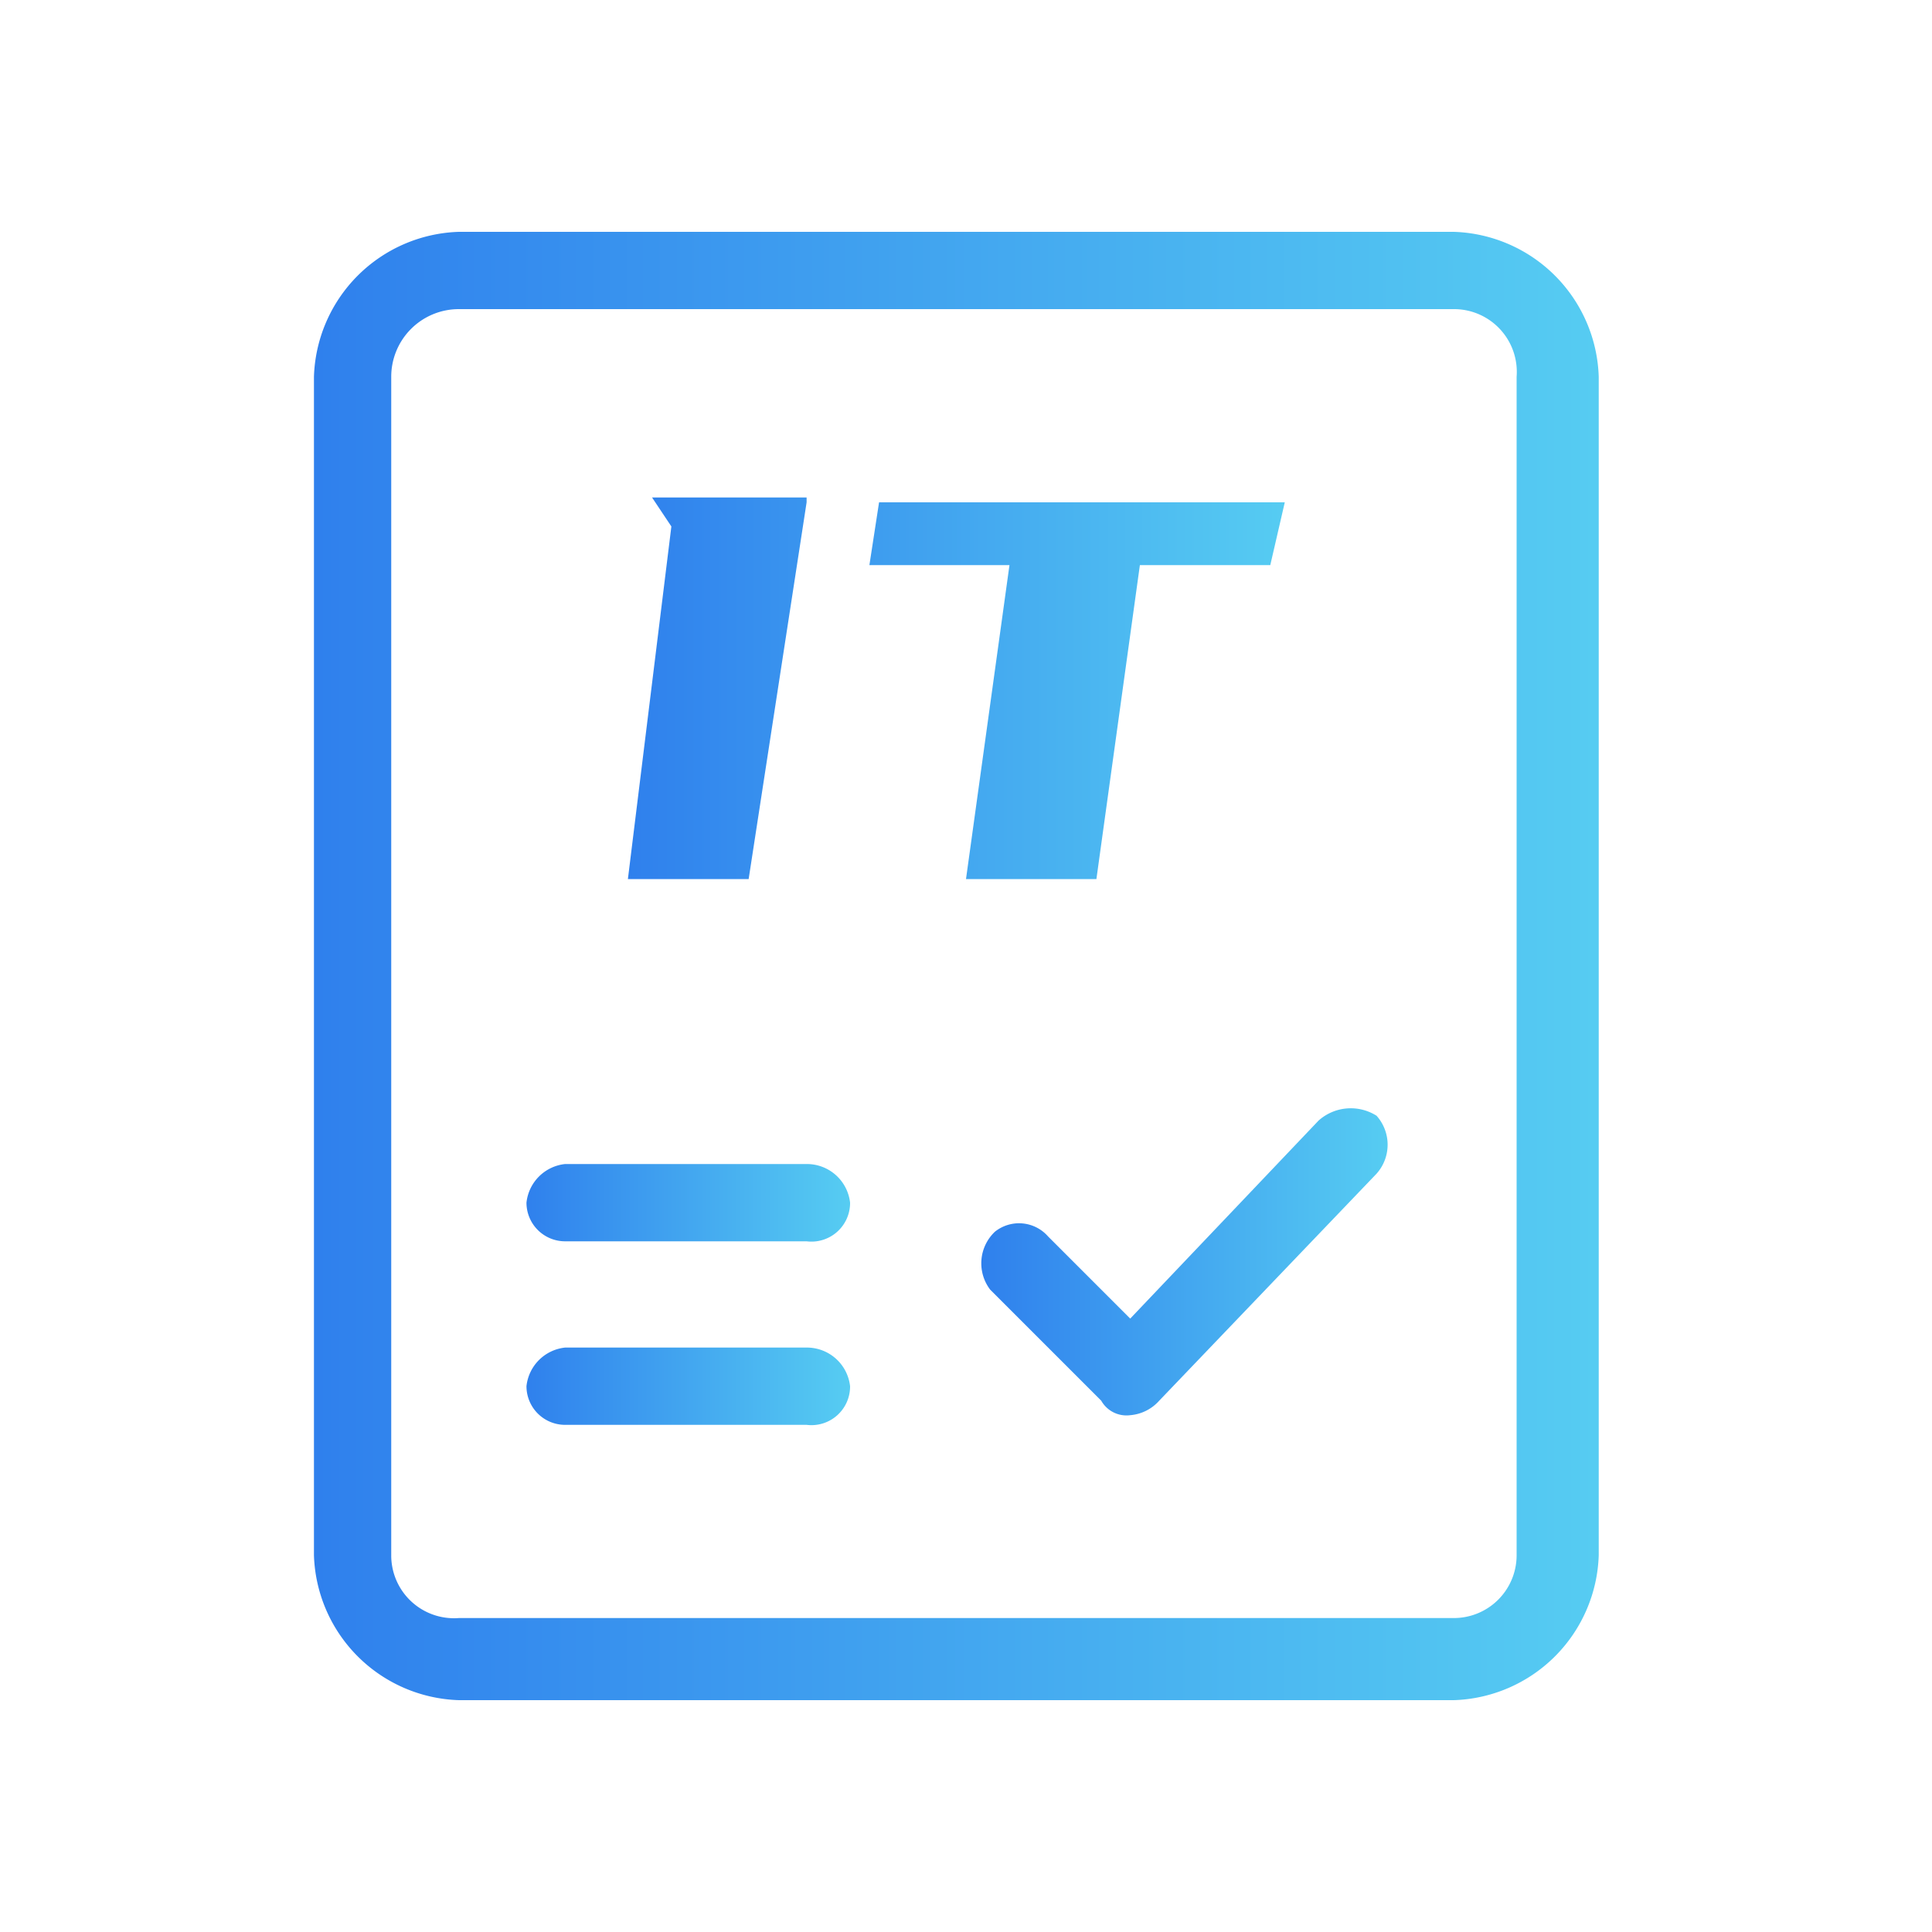
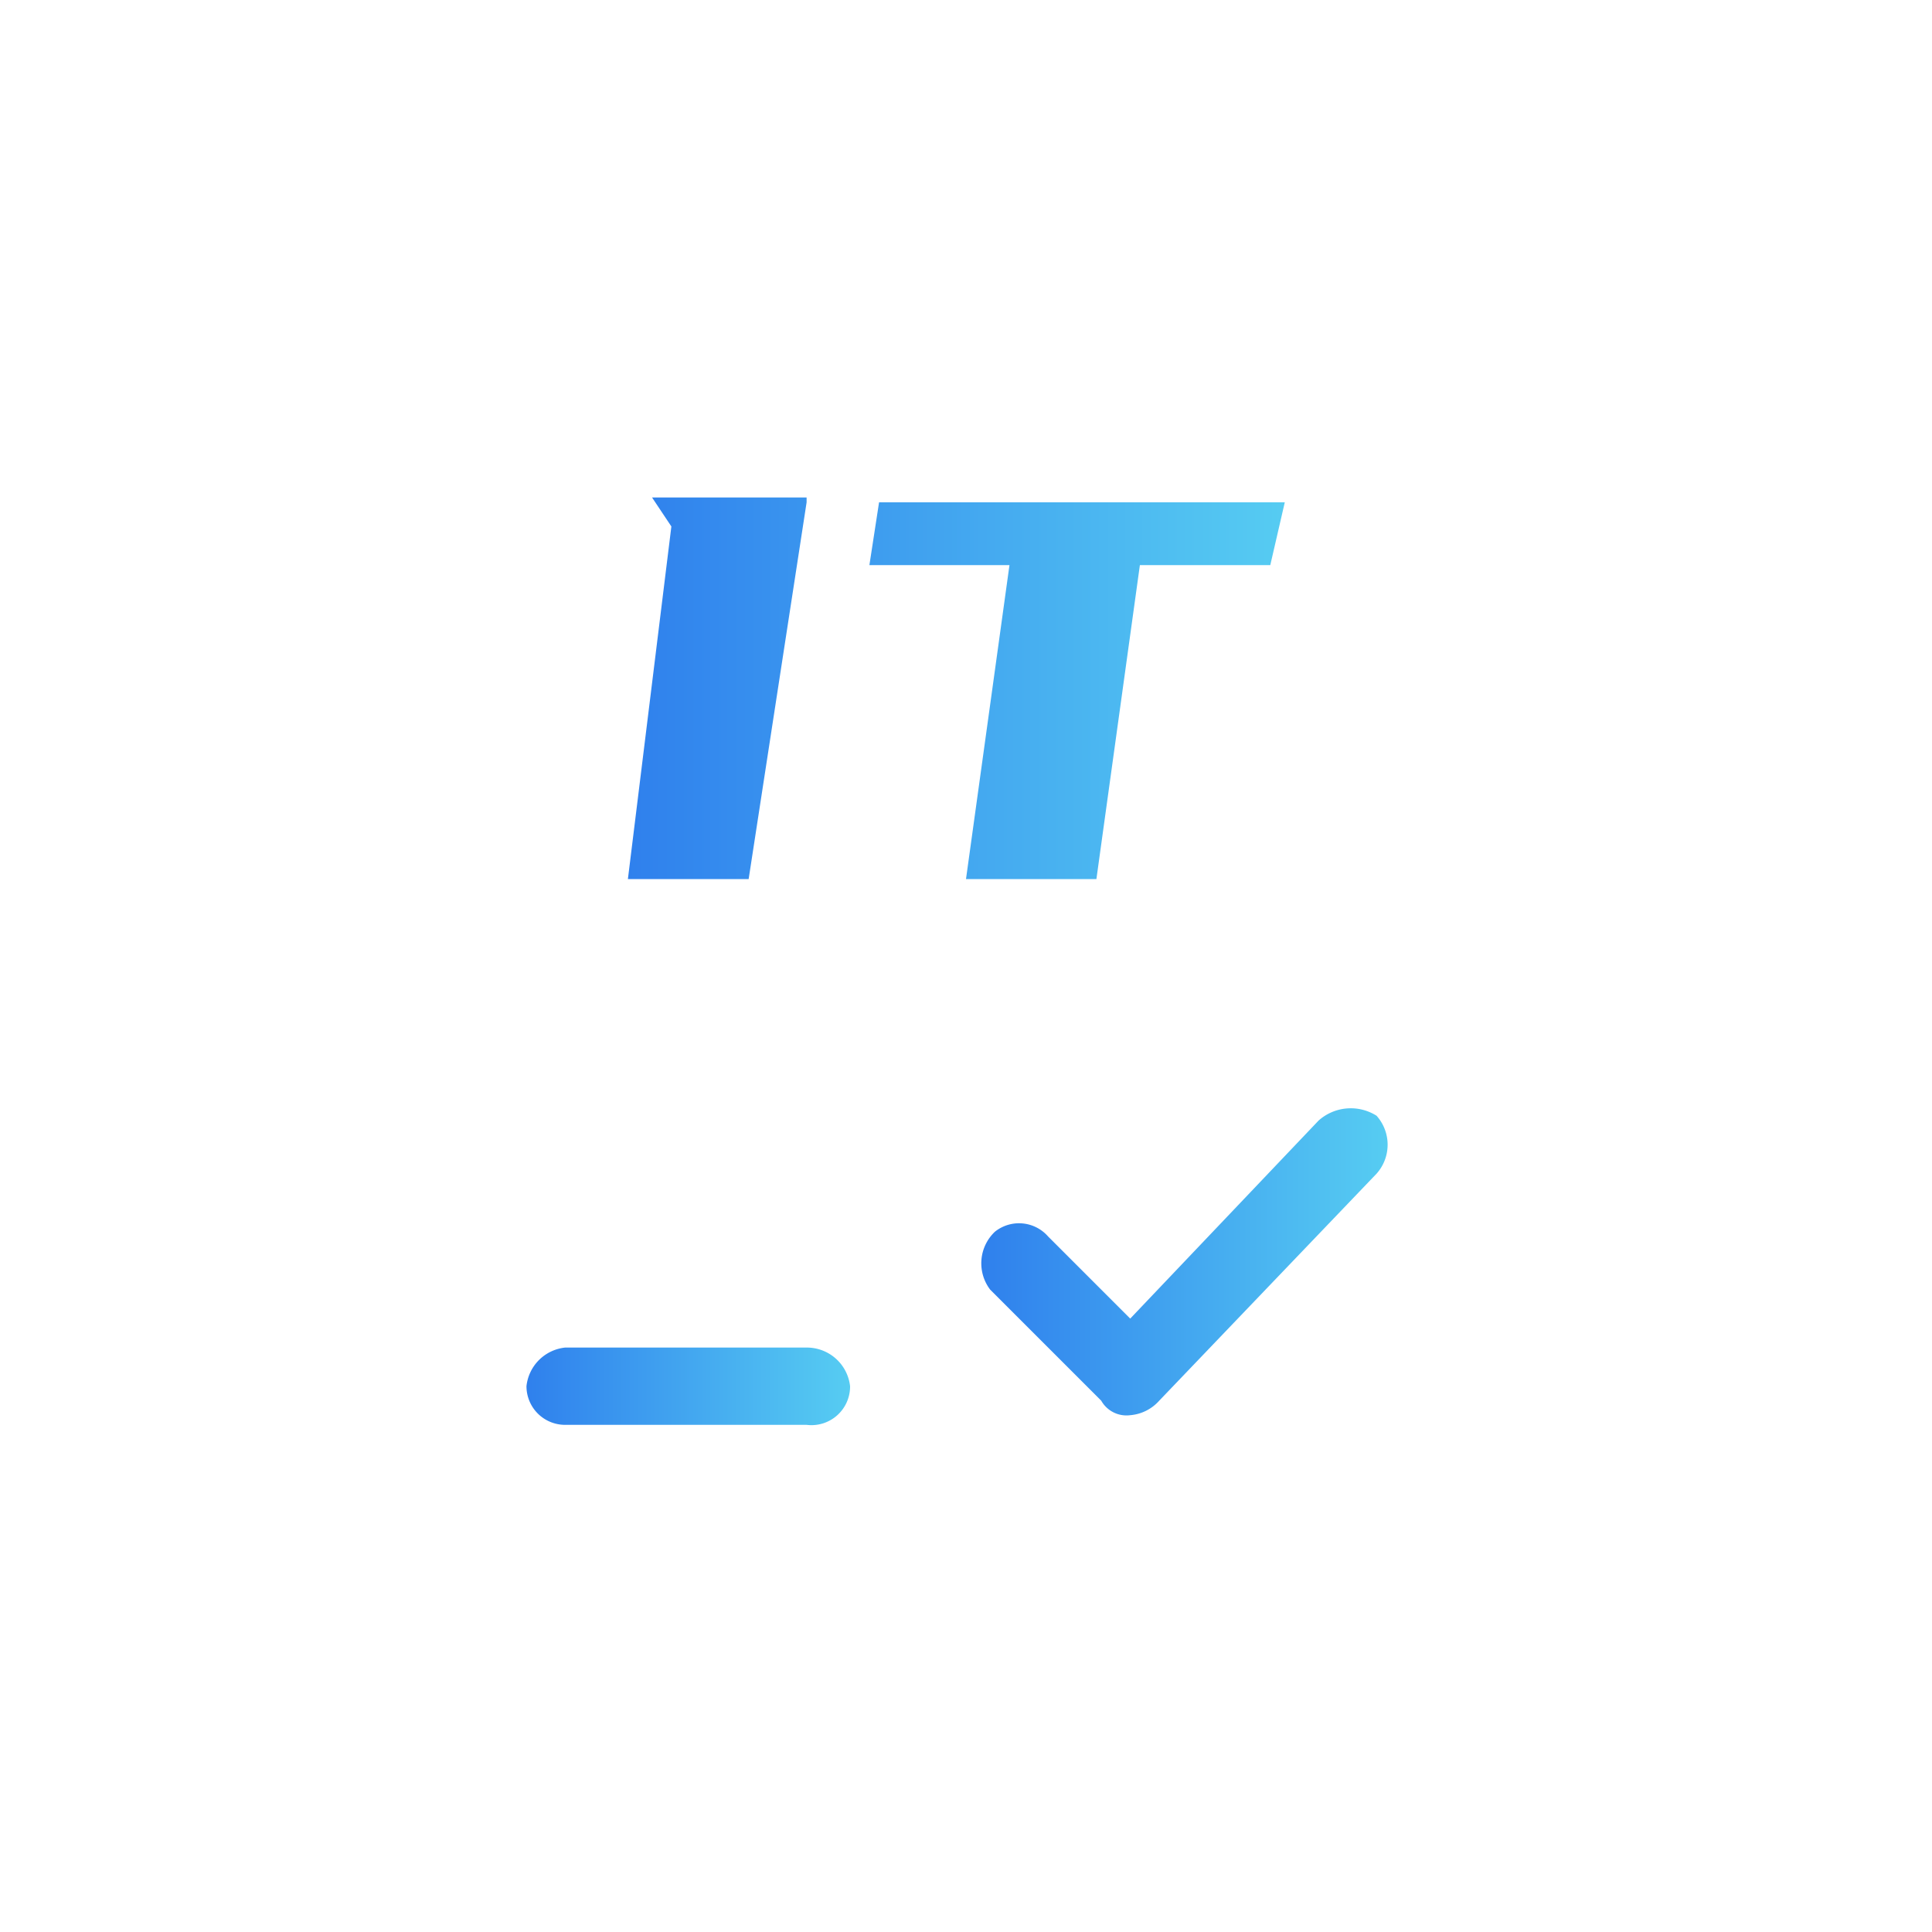
<svg xmlns="http://www.w3.org/2000/svg" xmlns:xlink="http://www.w3.org/1999/xlink" viewBox="0 0 40 40">
  <defs>
    <style>.cls-1{fill:url(#未命名的渐变_12);}.cls-2{fill:url(#未命名的渐变_12-2);}.cls-3{fill:url(#未命名的渐变_12-3);}.cls-4{fill:url(#未命名的渐变_12-4);}.cls-5{fill:url(#未命名的渐变_12-5);}</style>
    <linearGradient id="未命名的渐变_12" x1="6.5" y1="20" x2="33.06" y2="20" gradientUnits="userSpaceOnUse">
      <stop offset="0" stop-color="#2f80ed" />
      <stop offset="1" stop-color="#56ccf2" />
    </linearGradient>
    <linearGradient id="未命名的渐变_12-2" x1="13" y1="14.28" x2="26.61" y2="14.28" xlink:href="#未命名的渐变_12" />
    <linearGradient id="未命名的渐变_12-3" x1="10.89" y1="24.93" x2="17.56" y2="24.93" xlink:href="#未命名的渐变_12" />
    <linearGradient id="未命名的渐变_12-4" x1="10.89" y1="28.72" x2="17.56" y2="28.72" xlink:href="#未命名的渐变_12" />
    <linearGradient id="未命名的渐变_12-5" x1="20.32" y1="26.13" x2="28.7" y2="26.13" xlink:href="#未命名的渐变_12" />
  </defs>
  <title>官网Icon</title>
  <g id="解决方案-现代化协同">
-     <path class="cls-1" d="M30.1,35.2H9.5a3.1,3.1,0,0,1-3-3V7.8a3.1,3.1,0,0,1,3-3H30.1a3.1,3.1,0,0,1,3,3V32.2a3.1,3.1,0,0,1-3,3ZM9.5,6.4A1.4,1.4,0,0,0,8.1,7.8V32.2a1.3,1.3,0,0,0,1.4,1.3H30.1a1.3,1.3,0,0,0,1.3-1.3V7.8a1.3,1.3,0,0,0-1.3-1.4Z" />
    <path class="cls-2" d="M16.7,10.4l-1.2,7.8H13l.9-7.3-.4-.6h3.2ZM20,18.2l.9-6.5H18l.2-1.3h8.4l-.3,1.3H23.6l-.9,6.5Z" />
-     <path class="cls-3" d="M16.7,25.7h-5a.8.8,0,0,1-.8-.8.9.9,0,0,1,.8-.8h5a.9.9,0,0,1,.9.8A.8.8,0,0,1,16.7,25.7Z" />
    <path class="cls-4" d="M16.7,29.5h-5a.8.8,0,0,1-.8-.8.9.9,0,0,1,.8-.8h5a.9.9,0,0,1,.9.8A.8.8,0,0,1,16.7,29.5Z" />
    <path class="cls-5" d="M23.4,29.3a.6.6,0,0,1-.6-.3l-2.3-2.3a.9.9,0,0,1,.1-1.2.8.8,0,0,1,1.1.1l1.7,1.7,3.9-4.1a1,1,0,0,1,1.2-.1.9.9,0,0,1,0,1.2L24,29a.9.9,0,0,1-.6.3Z" />
  </g>
</svg>